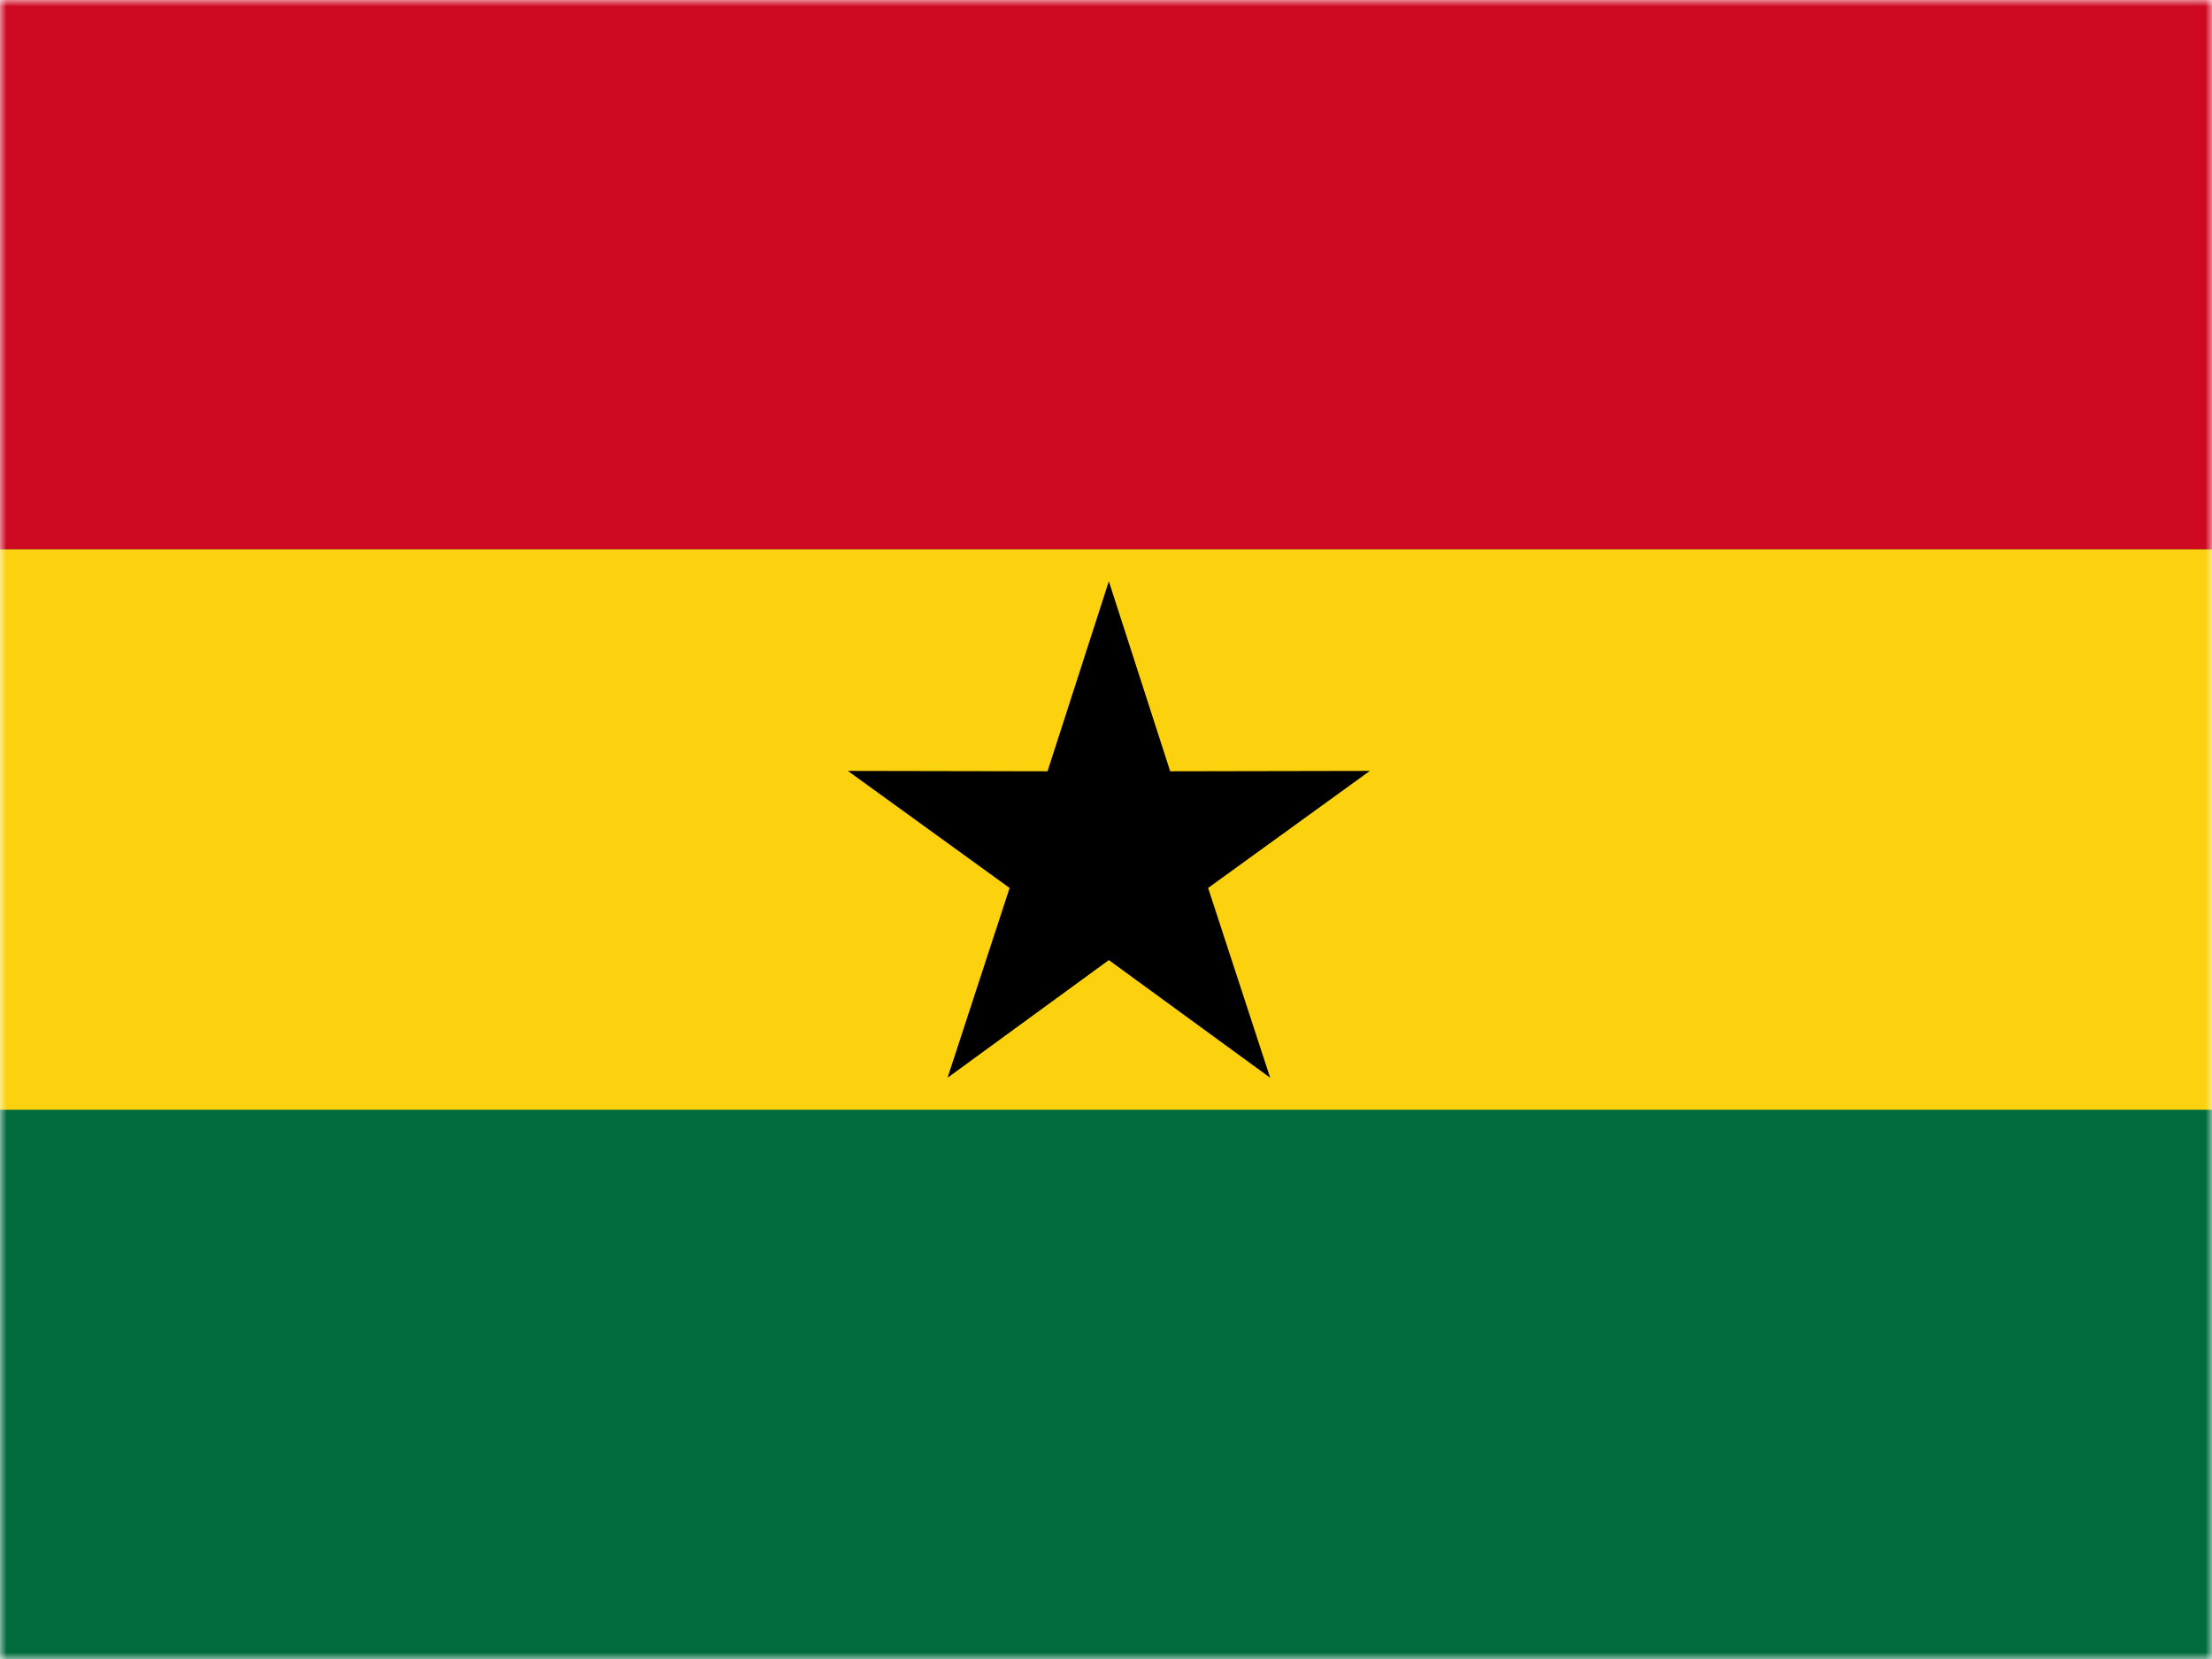
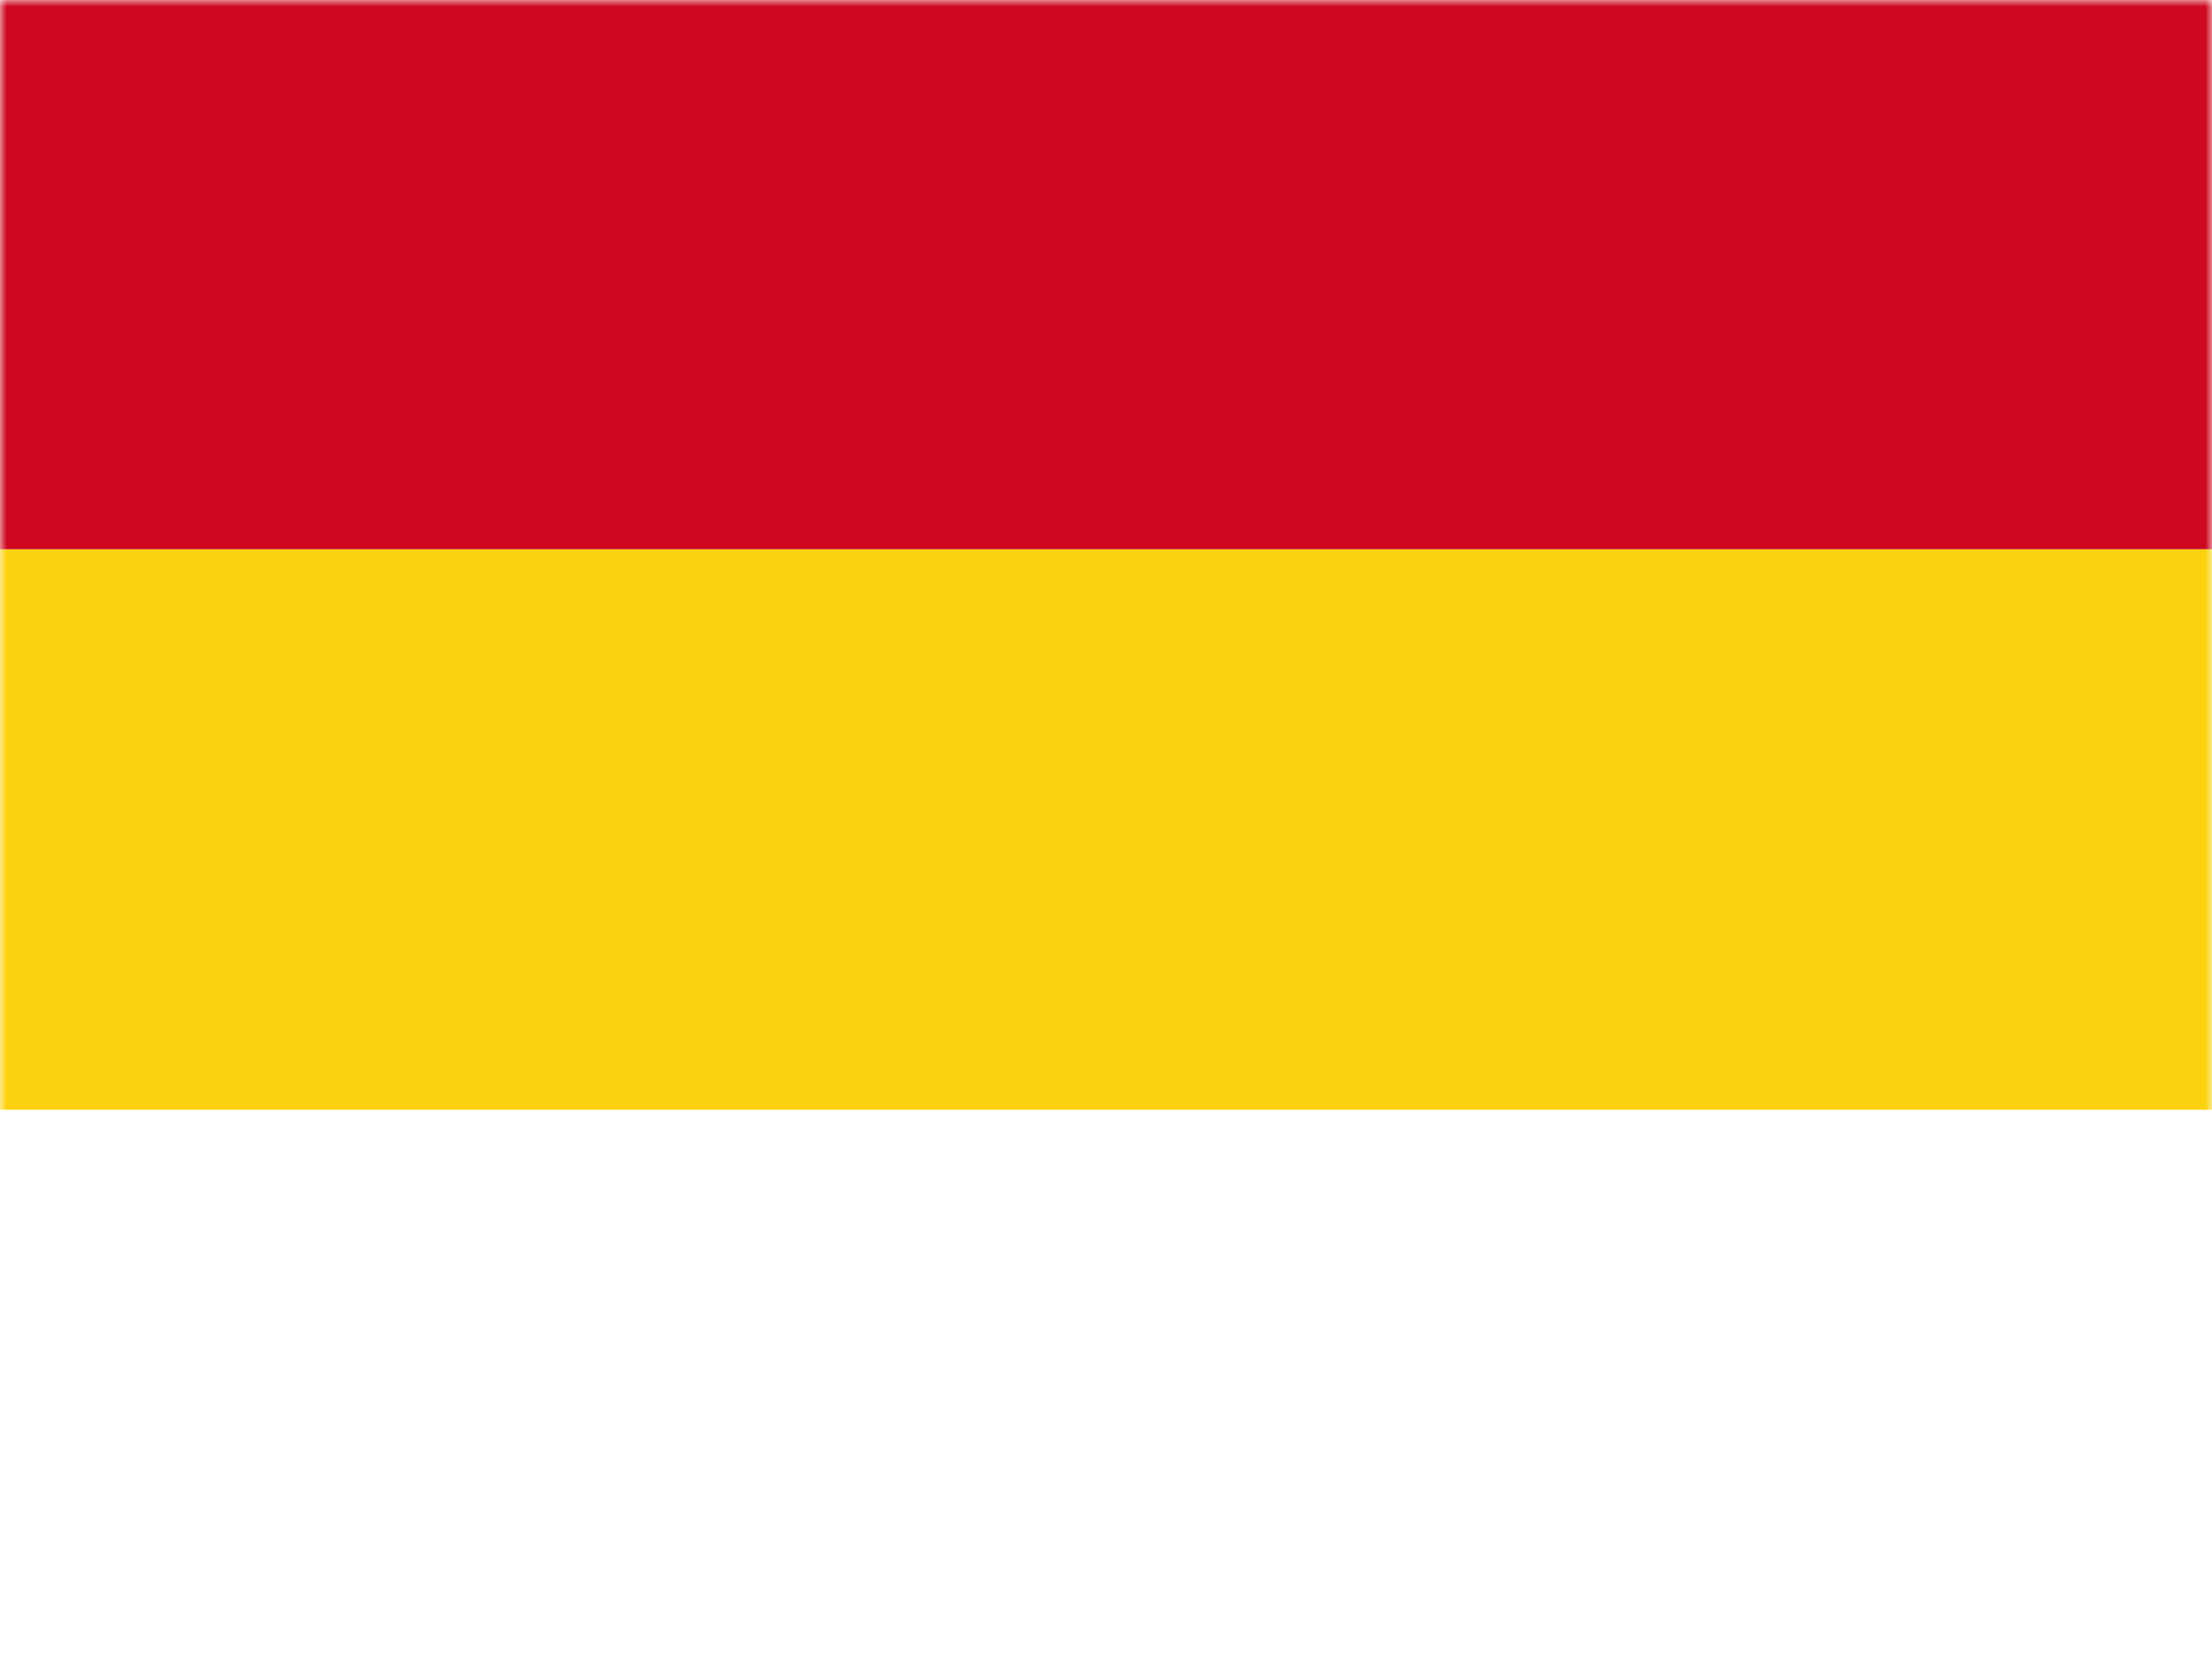
<svg xmlns="http://www.w3.org/2000/svg" width="168" height="126" viewBox="0 0 168 126" fill="none">
  <mask id="mask0_745_5540" style="mask-type:alpha" maskUnits="userSpaceOnUse" x="0" y="0" width="168" height="126">
    <rect width="168" height="126" fill="#D9D9D9" />
  </mask>
  <g mask="url(#mask0_745_5540)">
-     <path d="M178.436 -0H-10V126H178.436V-0Z" fill="#006B3D" />
    <path d="M178.436 41.713H-10V84.284H178.436V41.713Z" fill="#FCD20E" />
-     <path fill-rule="evenodd" clip-rule="evenodd" d="M84.216 44.148L88.875 58.579L104.04 58.55L91.755 67.44L96.468 81.854L84.216 72.918L71.966 81.854L76.679 67.44L64.394 58.55L79.559 58.579L84.216 44.148Z" fill="black" />
    <path d="M178.436 -0H-10V41.714H178.436V-0Z" fill="#CF0821" />
  </g>
</svg>